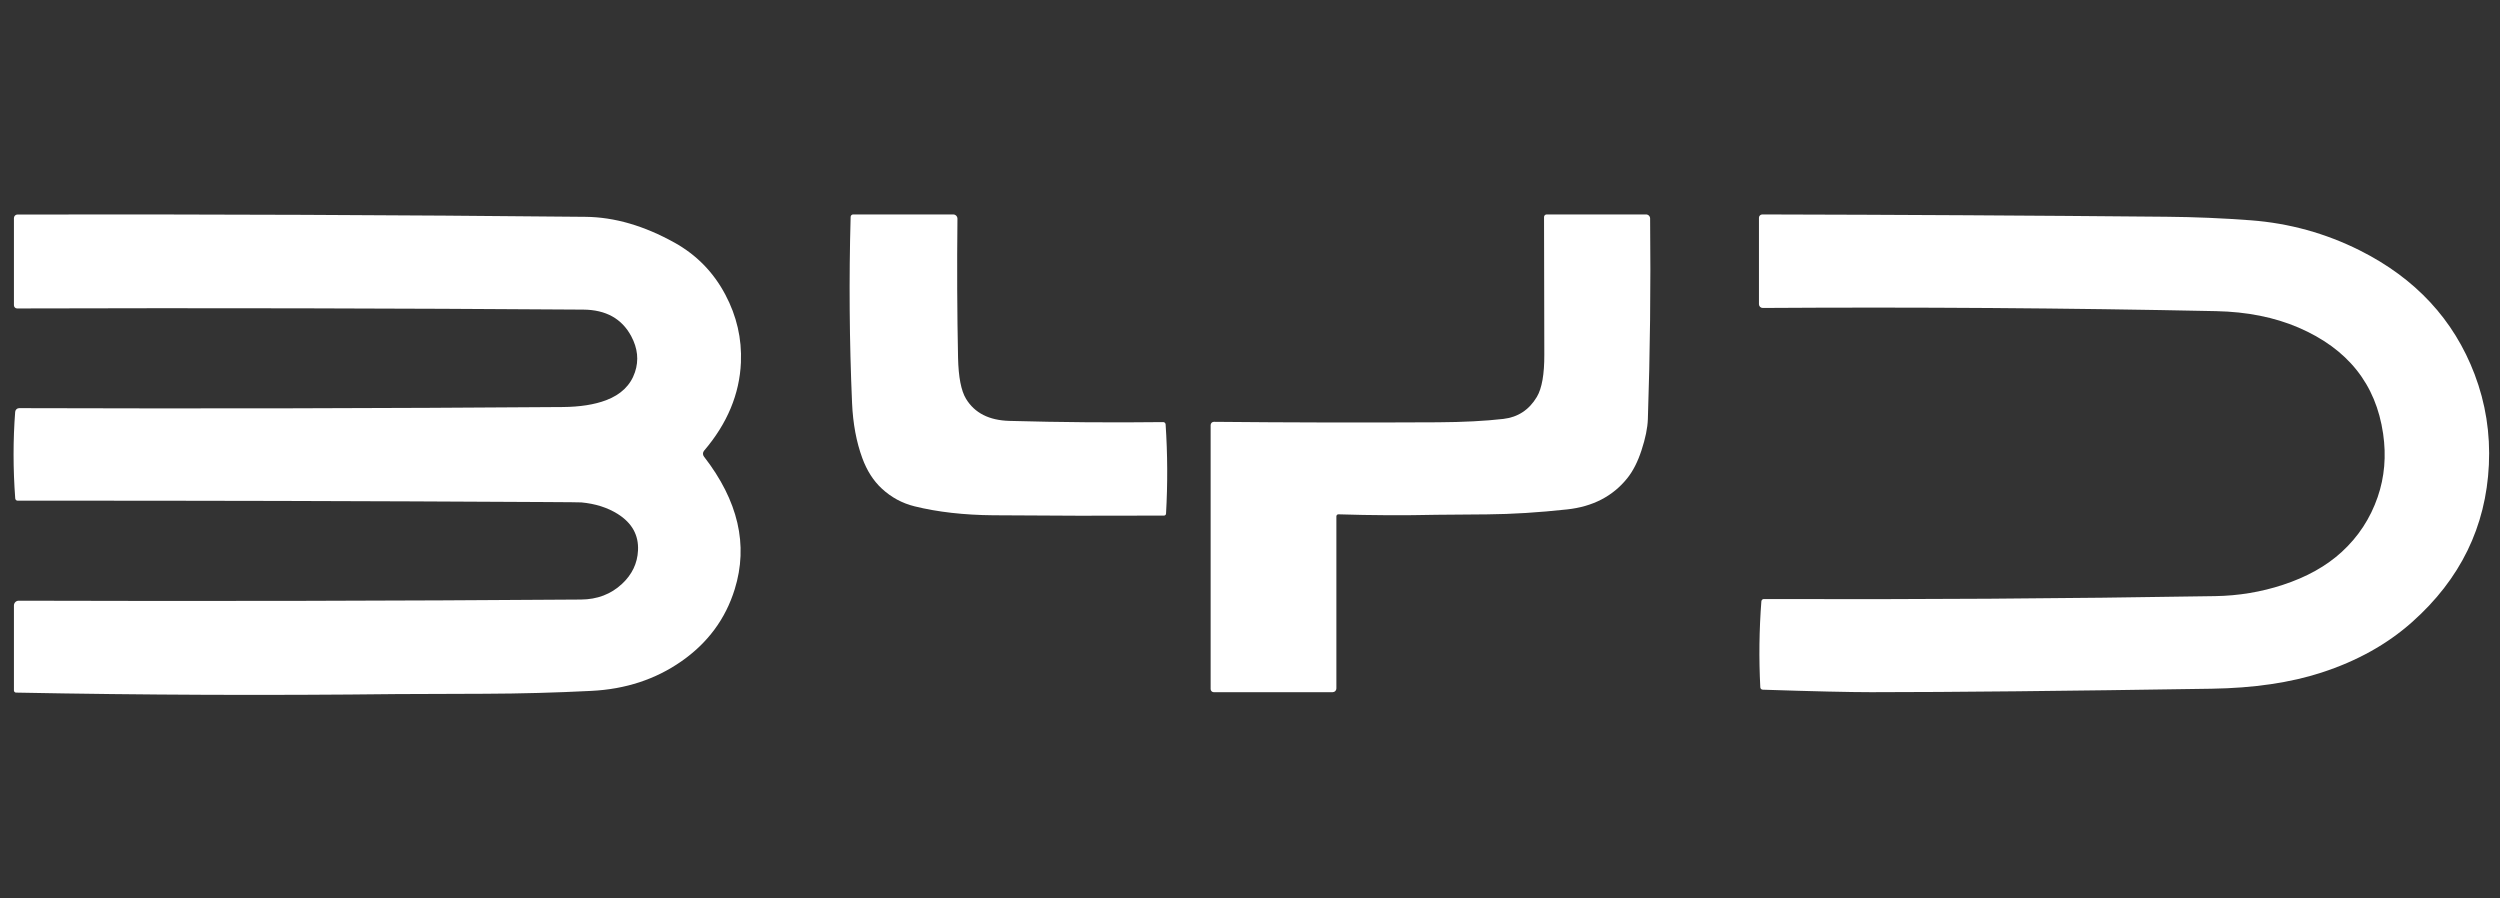
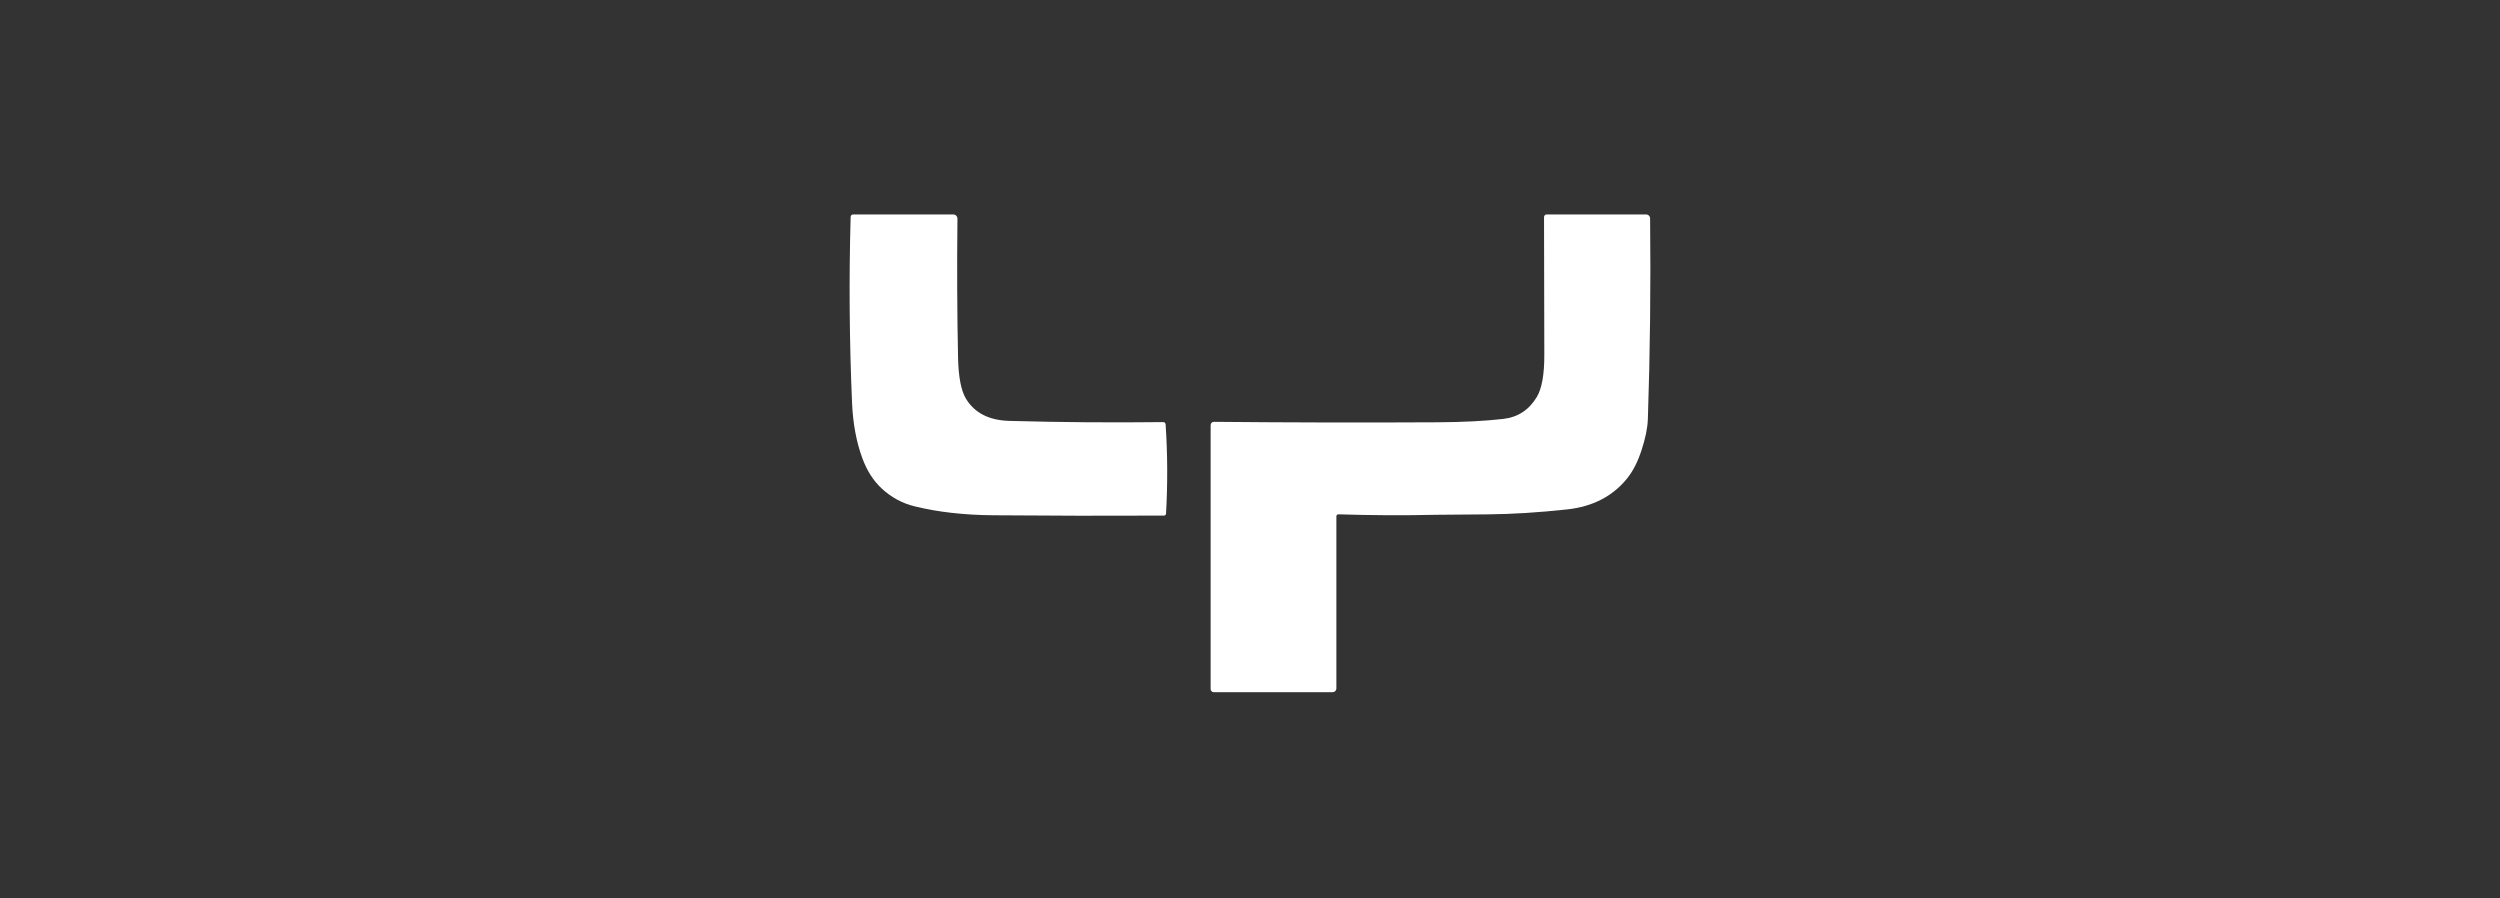
<svg xmlns="http://www.w3.org/2000/svg" width="921" height="331" viewBox="0 0 921 331" fill="none">
  <rect x="0" y="0" width="921" height="331" fill="#333333" stroke="none" />
  <g clip-path="url(#clip0_6074_2)">
-     <path d="M5.9 255.154C5.695 255.149 5.499 255.064 5.356 254.917C5.212 254.77 5.132 254.573 5.132 254.367V223.059C5.132 222.827 5.178 222.596 5.266 222.382C5.355 222.167 5.484 221.972 5.648 221.809C5.811 221.645 6.005 221.516 6.218 221.428C6.431 221.341 6.659 221.297 6.889 221.299C76.357 221.516 145.41 221.373 214.048 220.872C220.04 220.826 225.071 218.907 229.141 215.113C232.848 211.661 234.815 207.553 235.042 202.791C235.326 197.152 232.842 192.674 227.589 189.359C223.815 186.989 219.341 185.565 214.168 185.086C213.713 185.041 209.085 184.995 200.285 184.95C135.695 184.574 71.099 184.409 6.497 184.454C6.27 184.454 6.052 184.366 5.887 184.207C5.722 184.048 5.623 183.831 5.61 183.6C4.802 172.719 4.797 162.09 5.593 151.711C5.627 151.341 5.796 150.997 6.068 150.747C6.339 150.497 6.693 150.359 7.059 150.36C74.708 150.577 141.431 150.44 207.226 149.95C213.628 149.905 218.983 149.067 223.292 147.438C228.76 145.365 232.302 141.924 233.917 137.116C235.395 132.741 234.934 128.315 232.535 123.837C229.067 117.378 223.189 114.119 214.901 114.062C145.979 113.572 76.448 113.43 6.309 113.635C6.155 113.637 6.003 113.608 5.86 113.55C5.717 113.492 5.587 113.406 5.478 113.296C5.368 113.186 5.282 113.055 5.222 112.911C5.163 112.767 5.132 112.612 5.132 112.456V80.345C5.132 79.996 5.269 79.661 5.512 79.414C5.755 79.167 6.085 79.029 6.428 79.029C76.908 78.903 146.683 79.188 215.754 79.883C226.361 79.986 237.271 83.153 248.481 89.385C256.576 93.885 262.812 100.254 267.19 108.491C271.408 116.432 273.329 124.777 272.954 133.527C272.454 145.194 267.929 156.034 259.379 166.049C259.125 166.341 258.981 166.714 258.972 167.104C258.962 167.493 259.088 167.875 259.328 168.185C271.959 184.454 275.74 200.752 270.669 217.078C267.281 228.027 260.715 236.89 250.971 243.669C241.477 250.277 230.449 253.895 217.885 254.521C204.822 255.182 191.752 255.535 178.677 255.581C157.166 255.649 146.359 255.689 146.257 255.7C99.46 256.236 52.674 256.054 5.9 255.154Z" fill="white" />
    <path d="M313.374 79.905C313.379 79.663 313.478 79.433 313.65 79.264C313.822 79.095 314.054 79 314.295 79H351.172C351.378 79 351.581 79.041 351.77 79.121C351.96 79.201 352.132 79.318 352.276 79.466C352.42 79.614 352.534 79.789 352.611 79.981C352.688 80.174 352.727 80.38 352.725 80.587C352.531 98.202 352.605 115.253 352.946 131.741C353.094 138.899 354.072 143.957 355.88 146.915C359.053 152.15 364.392 154.863 371.897 155.057C390.762 155.58 409.632 155.728 428.509 155.501C428.738 155.496 428.961 155.58 429.13 155.736C429.298 155.892 429.4 156.108 429.413 156.337C430.141 167.284 430.192 178.247 429.566 189.228C429.558 189.421 429.475 189.603 429.335 189.737C429.195 189.87 429.009 189.945 428.816 189.945C407.927 190.047 386.964 190.007 365.927 189.825C355.113 189.734 345.447 188.636 336.93 186.531C332.359 185.405 328.327 183.22 324.836 179.977C321.755 177.121 319.367 173.383 317.672 168.763C315.489 162.812 314.233 156.075 313.903 148.554C312.914 125.625 312.737 102.742 313.374 79.905Z" fill="white" />
    <path d="M493.072 189.475C492.975 189.473 492.878 189.49 492.787 189.526C492.697 189.562 492.614 189.615 492.544 189.684C492.475 189.752 492.419 189.834 492.381 189.924C492.344 190.014 492.324 190.11 492.324 190.208V253.619C492.324 253.801 492.289 253.98 492.219 254.148C492.15 254.315 492.049 254.467 491.921 254.596C491.793 254.724 491.641 254.826 491.474 254.895C491.307 254.964 491.128 255 490.947 255H447.139C446.989 255 446.841 254.97 446.703 254.913C446.565 254.856 446.439 254.772 446.334 254.665C446.228 254.559 446.144 254.434 446.087 254.295C446.029 254.156 446 254.008 446 253.858V156.593C446 156.435 446.031 156.279 446.091 156.133C446.151 155.987 446.239 155.855 446.35 155.744C446.46 155.633 446.592 155.545 446.736 155.486C446.88 155.427 447.035 155.398 447.19 155.4C474.48 155.662 501.991 155.718 529.724 155.571C539.107 155.514 547.148 155.099 553.846 154.326C559.207 153.701 563.315 151.002 566.171 146.229C568.041 143.093 568.959 137.871 568.925 130.564C568.857 114.086 568.823 97.216 568.823 79.955C568.823 79.701 568.923 79.459 569.102 79.28C569.28 79.101 569.522 79 569.775 79H606.409C606.803 79 607.181 79.156 607.461 79.433C607.741 79.711 607.901 80.088 607.905 80.483C608.166 105.643 607.888 130.291 607.072 154.429C606.959 157.667 606.177 161.491 604.726 165.901C603.344 170.128 601.593 173.56 599.474 176.196C594.147 182.822 586.763 186.646 577.323 187.668C566.862 188.805 557.088 189.413 547.998 189.492C535.691 189.594 529.457 189.646 529.299 189.646C517.229 189.918 505.153 189.862 493.072 189.475Z" fill="white" />
-     <path d="M877.942 159.773C875.292 141.498 864.887 128.461 846.726 120.662C837.901 116.875 827.809 114.863 816.448 114.625C761.442 113.48 705.753 113.089 649.382 113.452C649.015 113.452 648.664 113.307 648.405 113.048C648.146 112.79 648 112.44 648 112.074V80.207C648 79.887 648.129 79.58 648.36 79.354C648.59 79.127 648.902 79 649.228 79C699.447 79.113 749.074 79.397 798.111 79.85C808.505 79.941 818.882 80.377 829.242 81.16C843.366 82.237 856.733 85.932 869.345 92.247C889.894 102.552 903.995 117.765 911.649 137.888C915.697 148.544 917.449 159.654 916.903 171.217C915.822 194.049 906.395 213.367 888.621 229.17C879.466 237.321 868.344 243.522 855.255 247.773C843.792 251.503 830.288 253.487 814.742 253.725C760.93 254.564 719.138 254.989 689.366 255C681.348 255 668.026 254.694 649.399 254.082C649.162 254.073 648.937 253.978 648.769 253.814C648.601 253.65 648.503 253.429 648.495 253.197C647.949 242.632 648.08 232.077 648.887 221.535C648.905 221.3 649.01 221.081 649.181 220.923C649.353 220.765 649.577 220.68 649.808 220.684C705.224 220.888 760.628 220.531 816.022 219.613C824.676 219.477 833 218.094 840.995 215.464C849.785 212.584 857.023 208.537 862.709 203.322C868.816 197.722 873.228 190.977 875.946 183.087C878.471 175.752 879.136 167.981 877.942 159.773Z" fill="white" />
  </g>
  <defs>
    <clipPath id="clip0_6074_2">
      <rect width="921" height="331" fill="white" />
    </clipPath>
  </defs>
</svg>